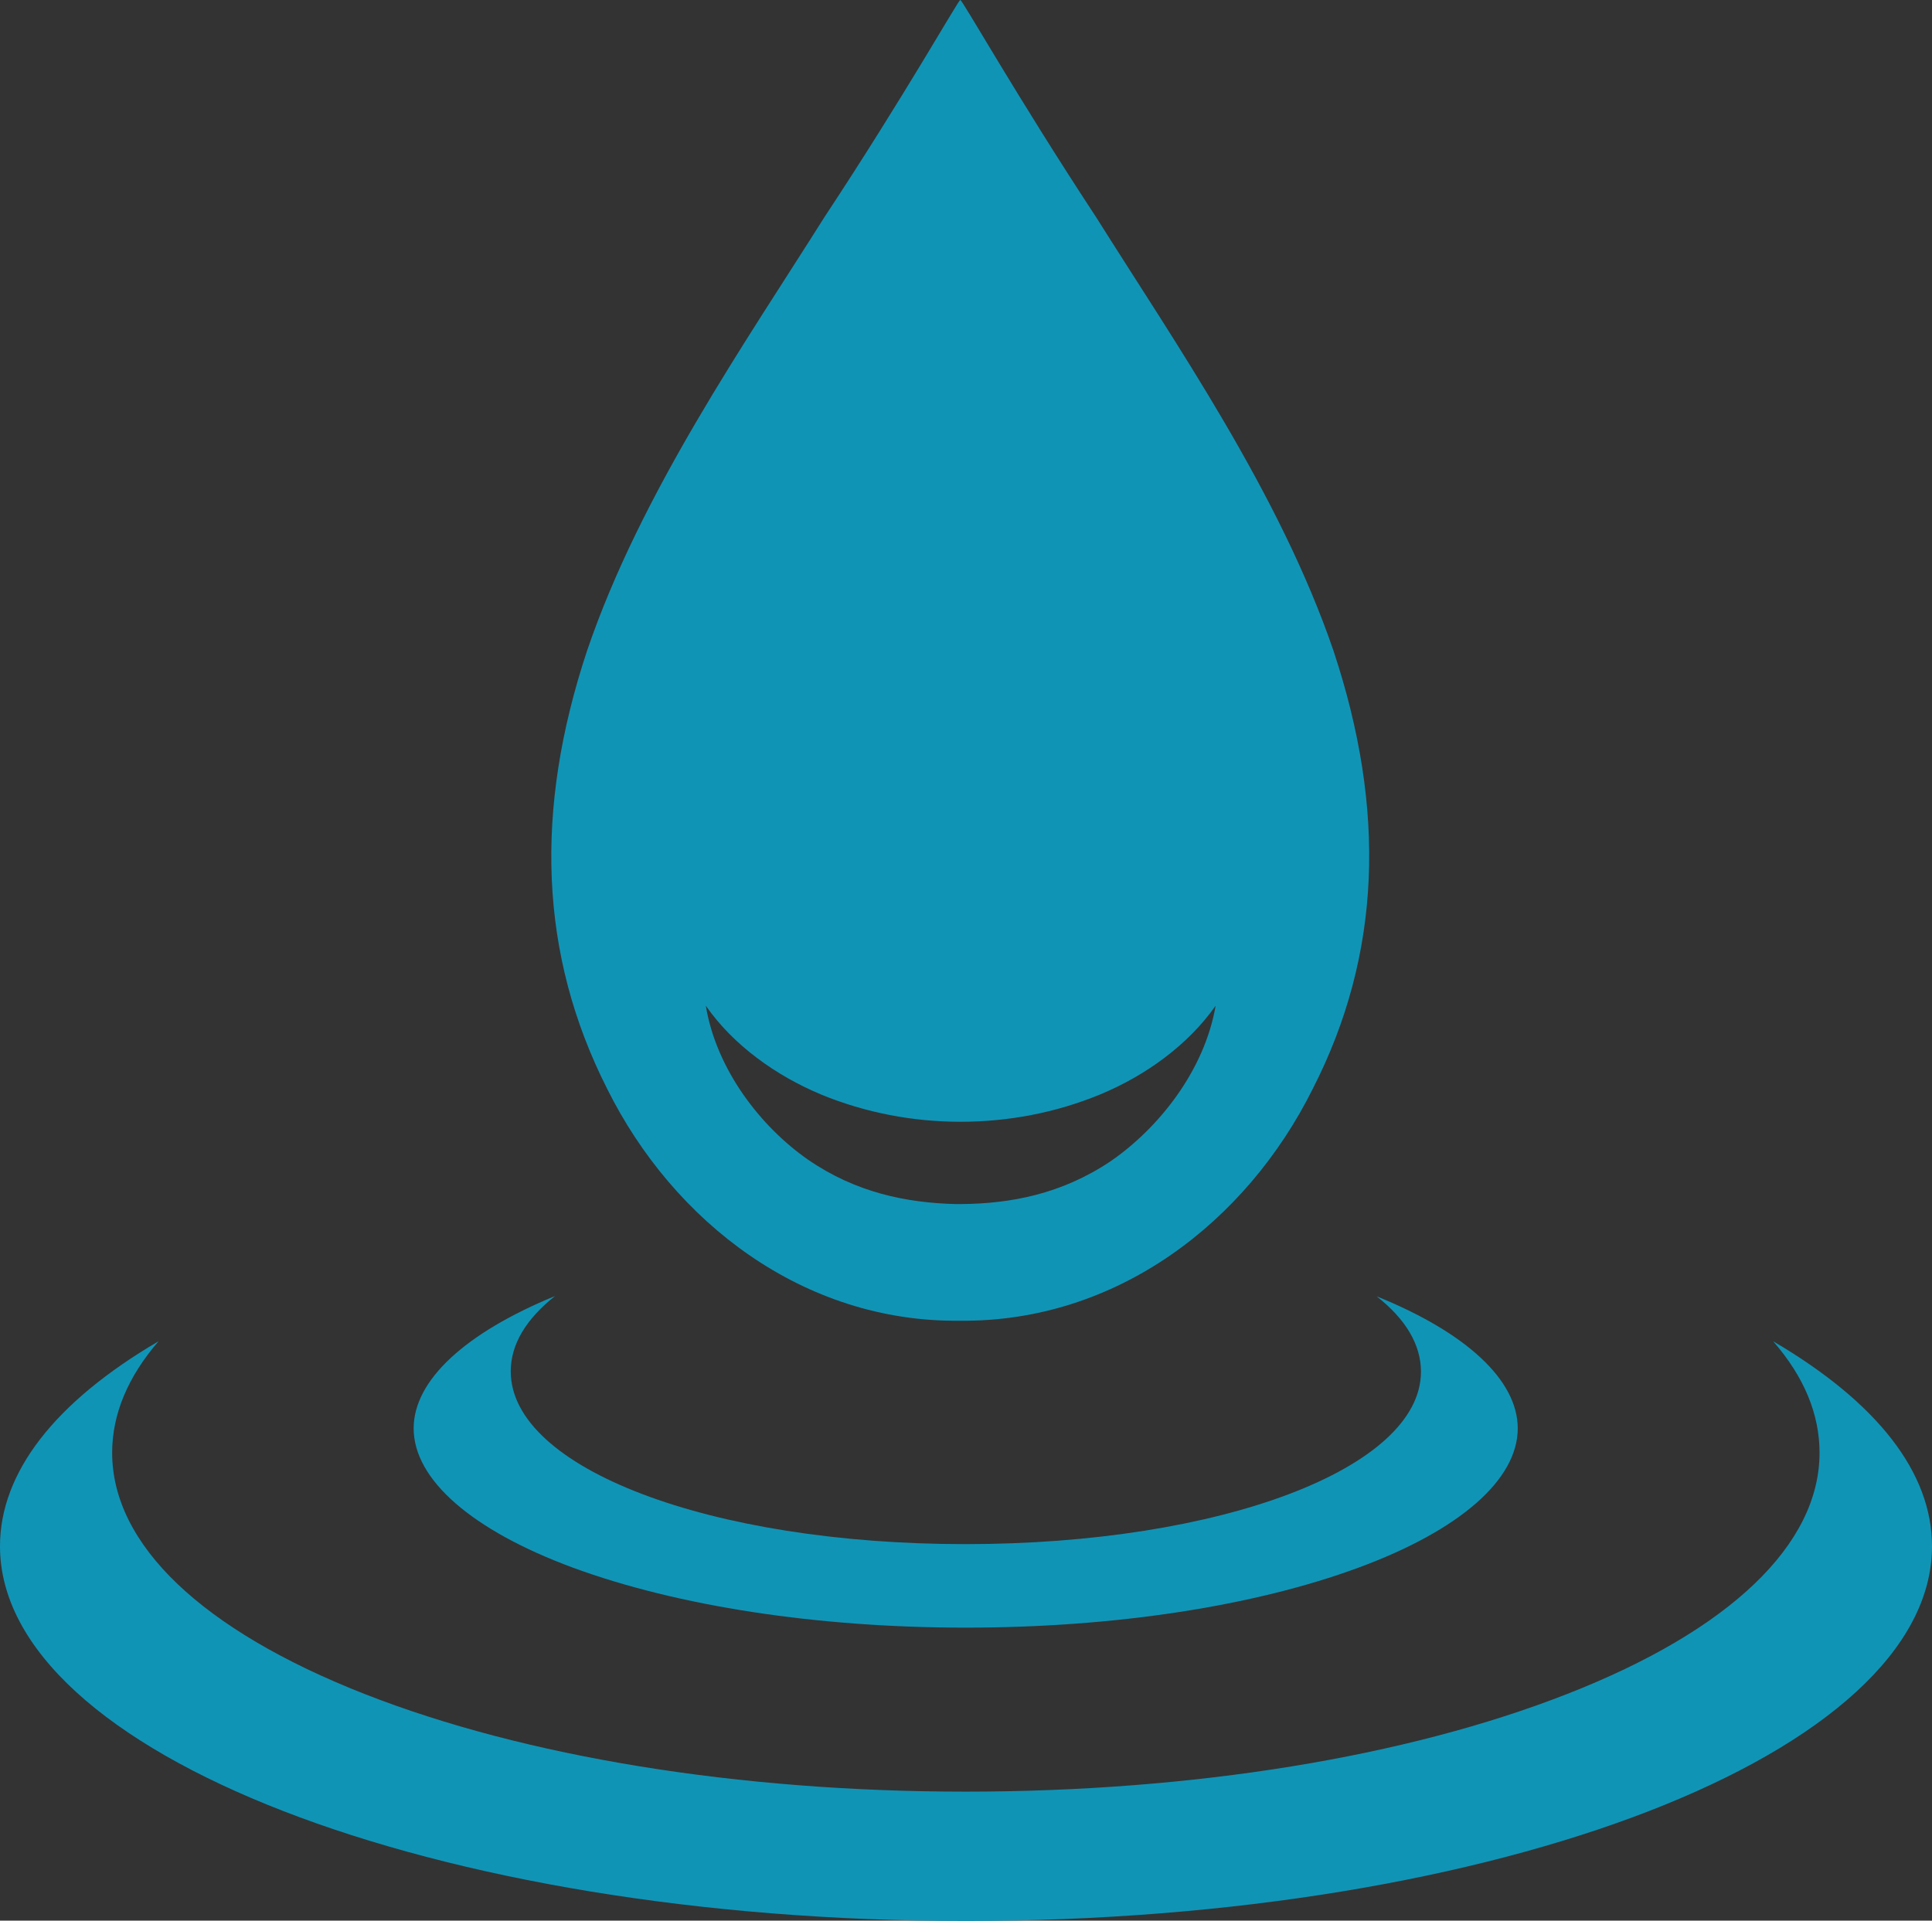
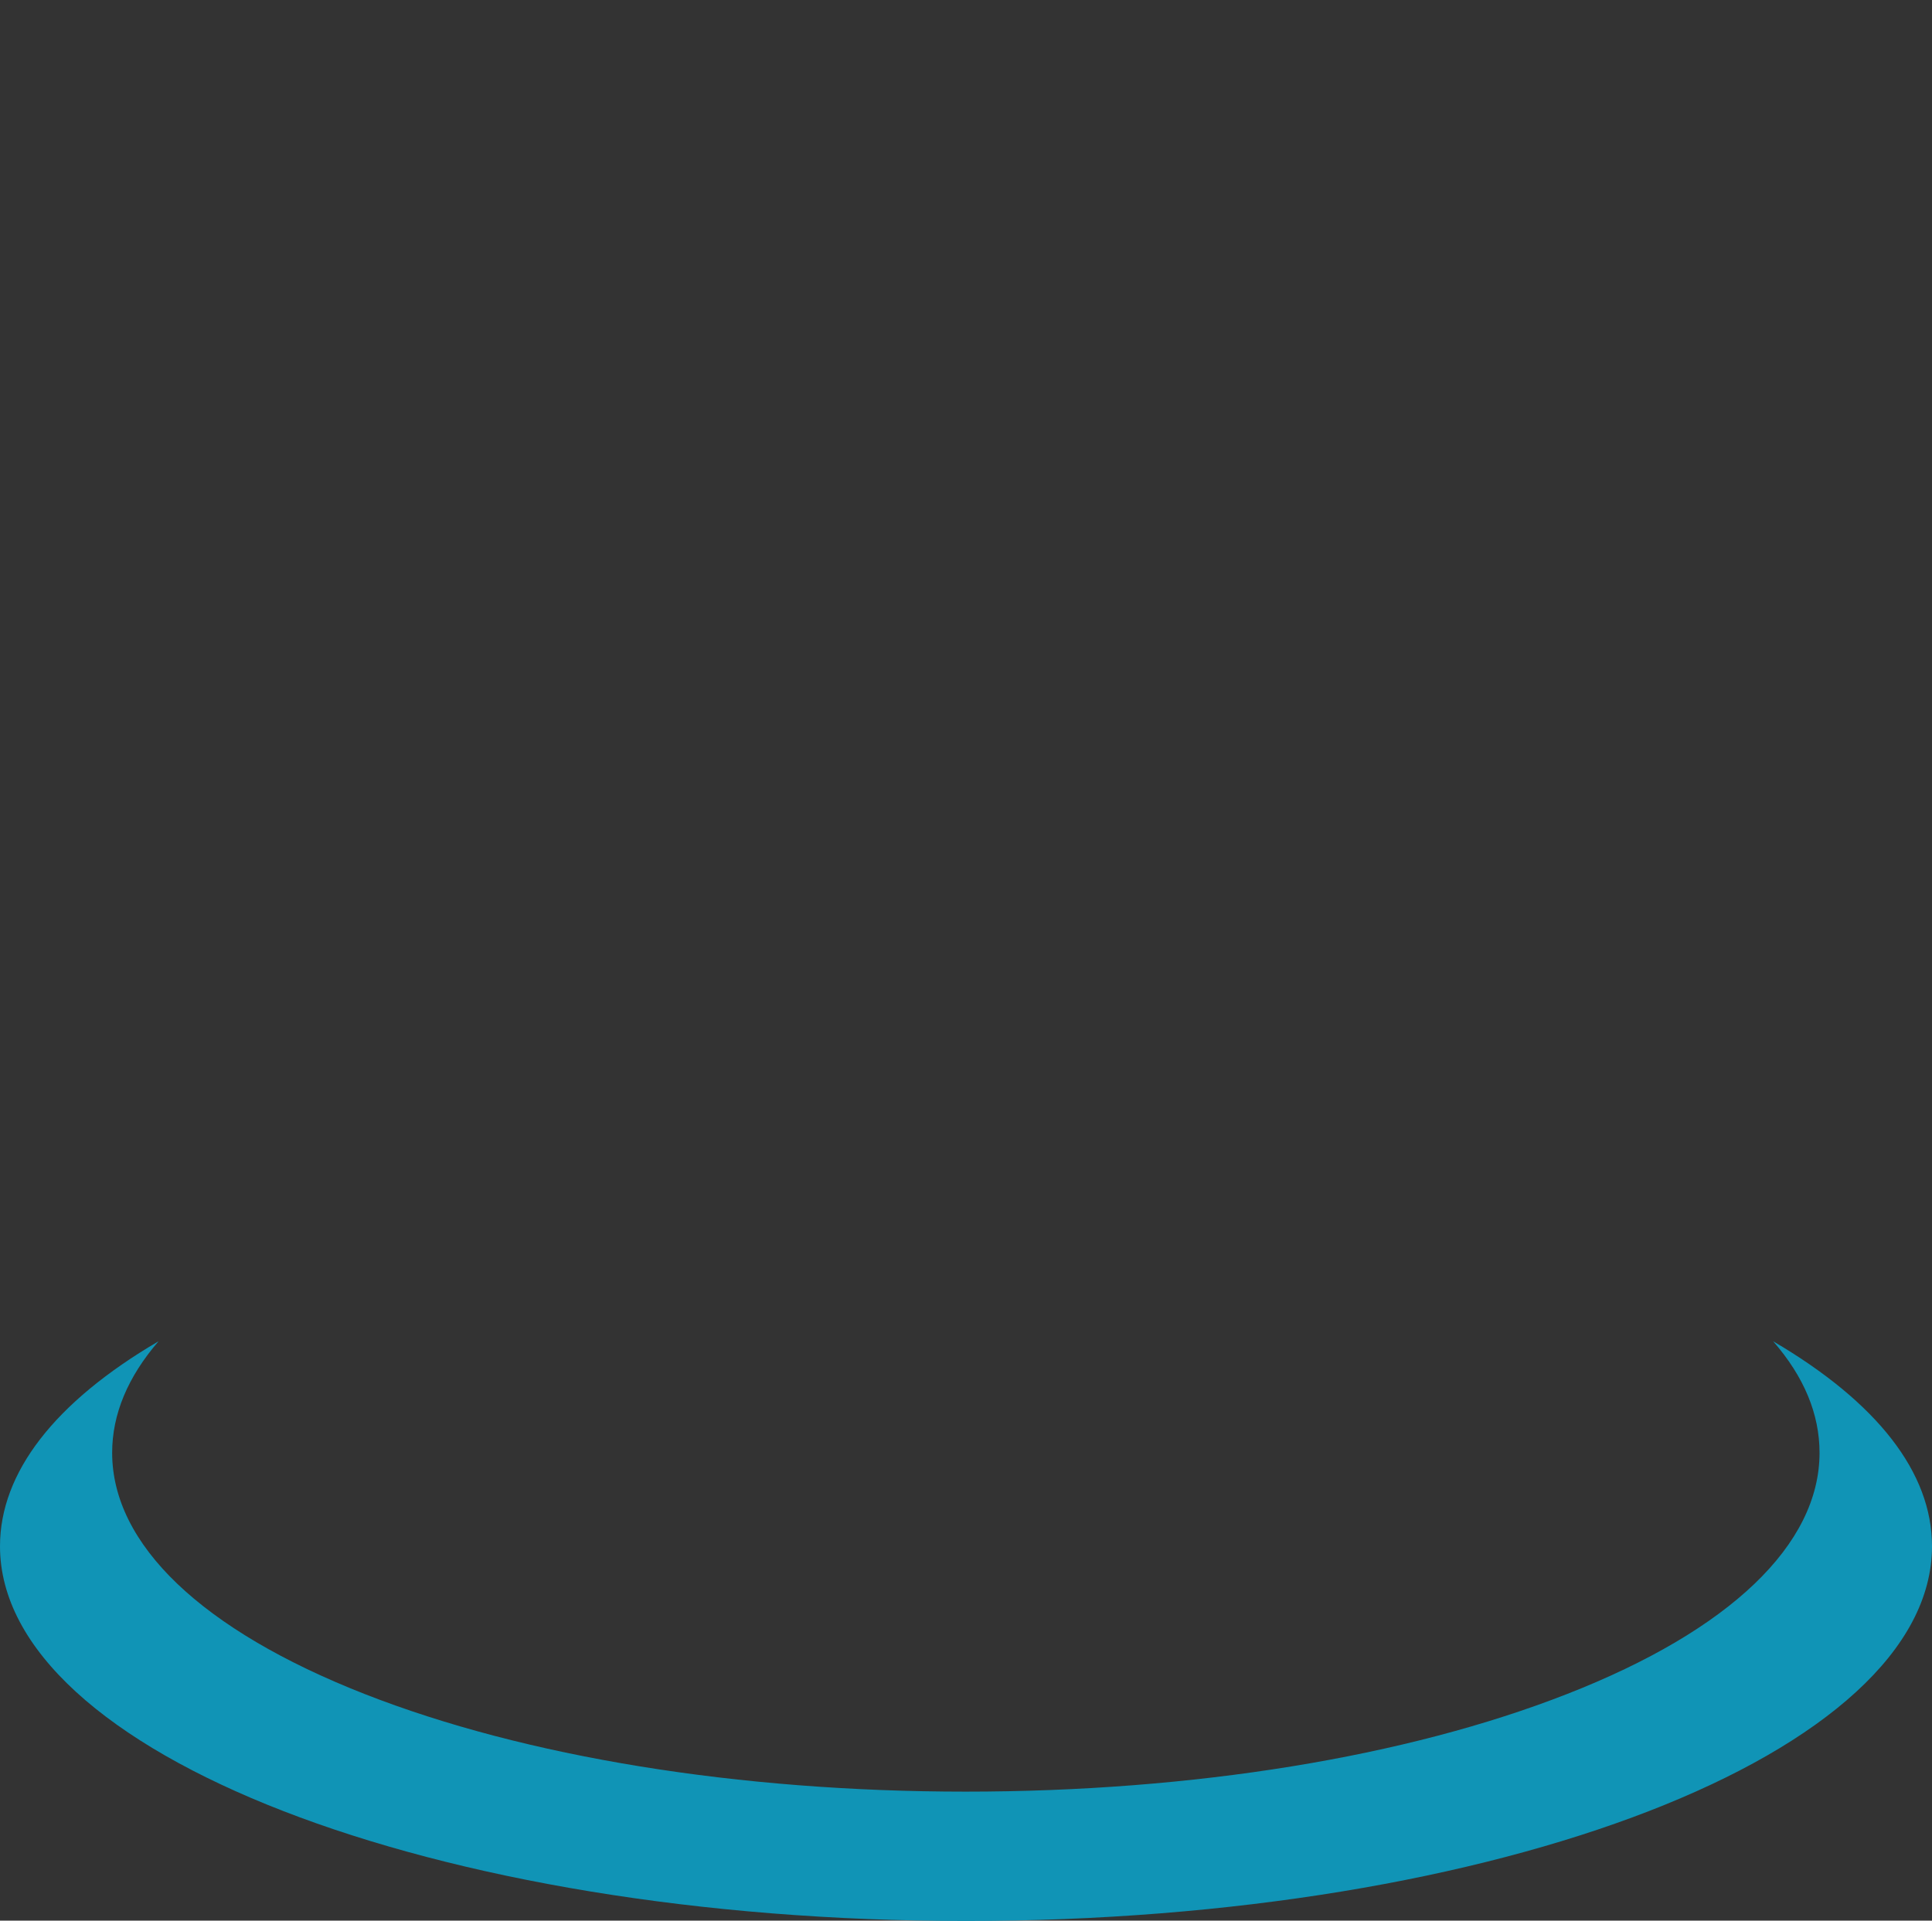
<svg xmlns="http://www.w3.org/2000/svg" enable-background="new 0 0 640.8 637.1" viewBox="0 0 640.8 637.1">
  <rect x="0" y="0" width="640.8" height="637.1" fill="#333333" stroke="none" />
  <g fill="#1094b6">
-     <path d="m442.3 215.9c-17.9-52.4-52.7-102.4-78.7-143.8-26.7-40.6-44.6-72.5-45.1-72.1-.4-.4-18.3 31.5-45.1 72.1-26 41.3-60.9 91.4-78.7 143.8-17.5 52.8-15.9 100.7 6.7 145.3 22 44.2 65.1 77.5 117 76.9 52 .5 95-32.7 117-76.9 22.8-44.6 24.4-92.6 6.9-145.3zm-73.8 169.2c-16.3 11-33.4 14.2-49.9 14.3-.5 0-1.1 0-1.6 0-16.3-.4-33.2-3.8-49.1-14.8-15.6-10.9-30.3-29.8-33.8-51 9.1 13.1 23.3 23.2 38.1 29.4 15 6.2 30.8 9.1 46.4 9.1s31.4-2.9 46.4-9.1c14.9-6.2 29-16.3 38.2-29.4-3.7 21.5-18.8 40.5-34.7 51.5z" />
    <path d="m0 512.9c0 68.5 143.7 124.3 320.4 124.3s320.4-55.7 320.4-124.3c0-24.4-18.1-47.7-52.7-68 10.3 11.8 15.4 24.2 15.4 37 0 30.4-29.7 58.9-83.7 80-53.3 20.9-124.1 32.4-199.5 32.4-75.3 0-146.1-11.5-199.4-32.4-54-21.2-83.7-49.6-83.7-80 0-12.8 5.2-25.2 15.4-37-34.5 20.2-52.6 43.6-52.6 68" />
-     <path d="m137.2 473.8c0 17 19.3 33.8 52.8 46.2 34.8 12.8 81.1 19.9 130.3 19.9 49.3 0 95.6-7.1 130.3-19.9 33.6-12.4 52.8-29.2 52.8-46.2 0-16-17.1-31.8-46.8-43.8 9.7 7.6 14.7 16.1 14.7 25 0 32-66.3 57.2-151.1 57.2s-150.8-25.2-150.8-57.3c0-8.9 5-17.3 14.7-25-29.7 12.2-46.9 27.9-46.9 43.9" />
  </g>
-   <path d="m3408.4 213.2c5.3 3.1 10.5 6.4 15.6 9.7s10.1 6.8 15.1 10.2c9.9 7 19.7 14.1 29.3 21.4 19.2 14.6 37.7 29.8 55.8 45.5h-28.9c19.1-22 38.9-43.3 59.2-64.1 10.2-10.4 20.5-20.6 30.9-30.7 10.5-10.1 21.1-20 31.8-29.8 21.5-19.6 43.7-38.5 66.7-56.6 11.5-9 23.2-17.9 35.2-26.4 12.1-8.5 24.2-16.9 37.2-24.5-7.6 12.9-16 25.1-24.5 37.2-8.5 12-17.4 23.7-26.4 35.2-18.1 23-37 45.2-56.6 66.7-9.8 10.8-19.7 21.4-29.8 31.8-10.1 10.5-20.4 20.8-30.7 30.9-20.8 20.3-42.1 40.1-64.1 59.2l-16.5 14.3-12.4-14.3c-15.7-18.1-30.9-36.6-45.5-55.8-7.3-9.6-14.4-19.3-21.4-29.3-3.4-5-6.9-10-10.2-15.1-3.4-5.1-6.7-10.2-9.8-15.5z" fill="#fff" />
-   <path d="m3363.7 143.8h218.7v240h-218.7z" fill="none" stroke="#fff" stroke-miterlimit="10" stroke-width="14" />
-   <path d="m4536.8 126.6c-50.3 30.6-95.6 68.4-139.1 107.5-9.4 8.6-18.7 17.3-27.9 26.1v-64.6h-232.7v254h232.7v-122.2c61.7-61.4 120.9-126.4 167-200.8zm-385.7 309v-226h204.7v64.2c-23.3 22.9-46 46.6-67.8 71-31.4-26.3-64.1-51.6-99.2-72.9 25.1 41.3 55.5 79.3 86.9 115.8 0 0 12.4 14.3 12.4 14.3 22.9-19.6 45.8-40.1 67.7-61v94.6z" fill="#1094b6" />
  <path d="m3985.3 1939.2c0 297.8-241.4 539.3-539.3 539.3s-539.3-241.4-539.3-539.3 539.3-636.2 539.3-636.2 539.3 338.4 539.3 636.2z" fill="#fff" stroke="#fff" stroke-miterlimit="10" />
</svg>